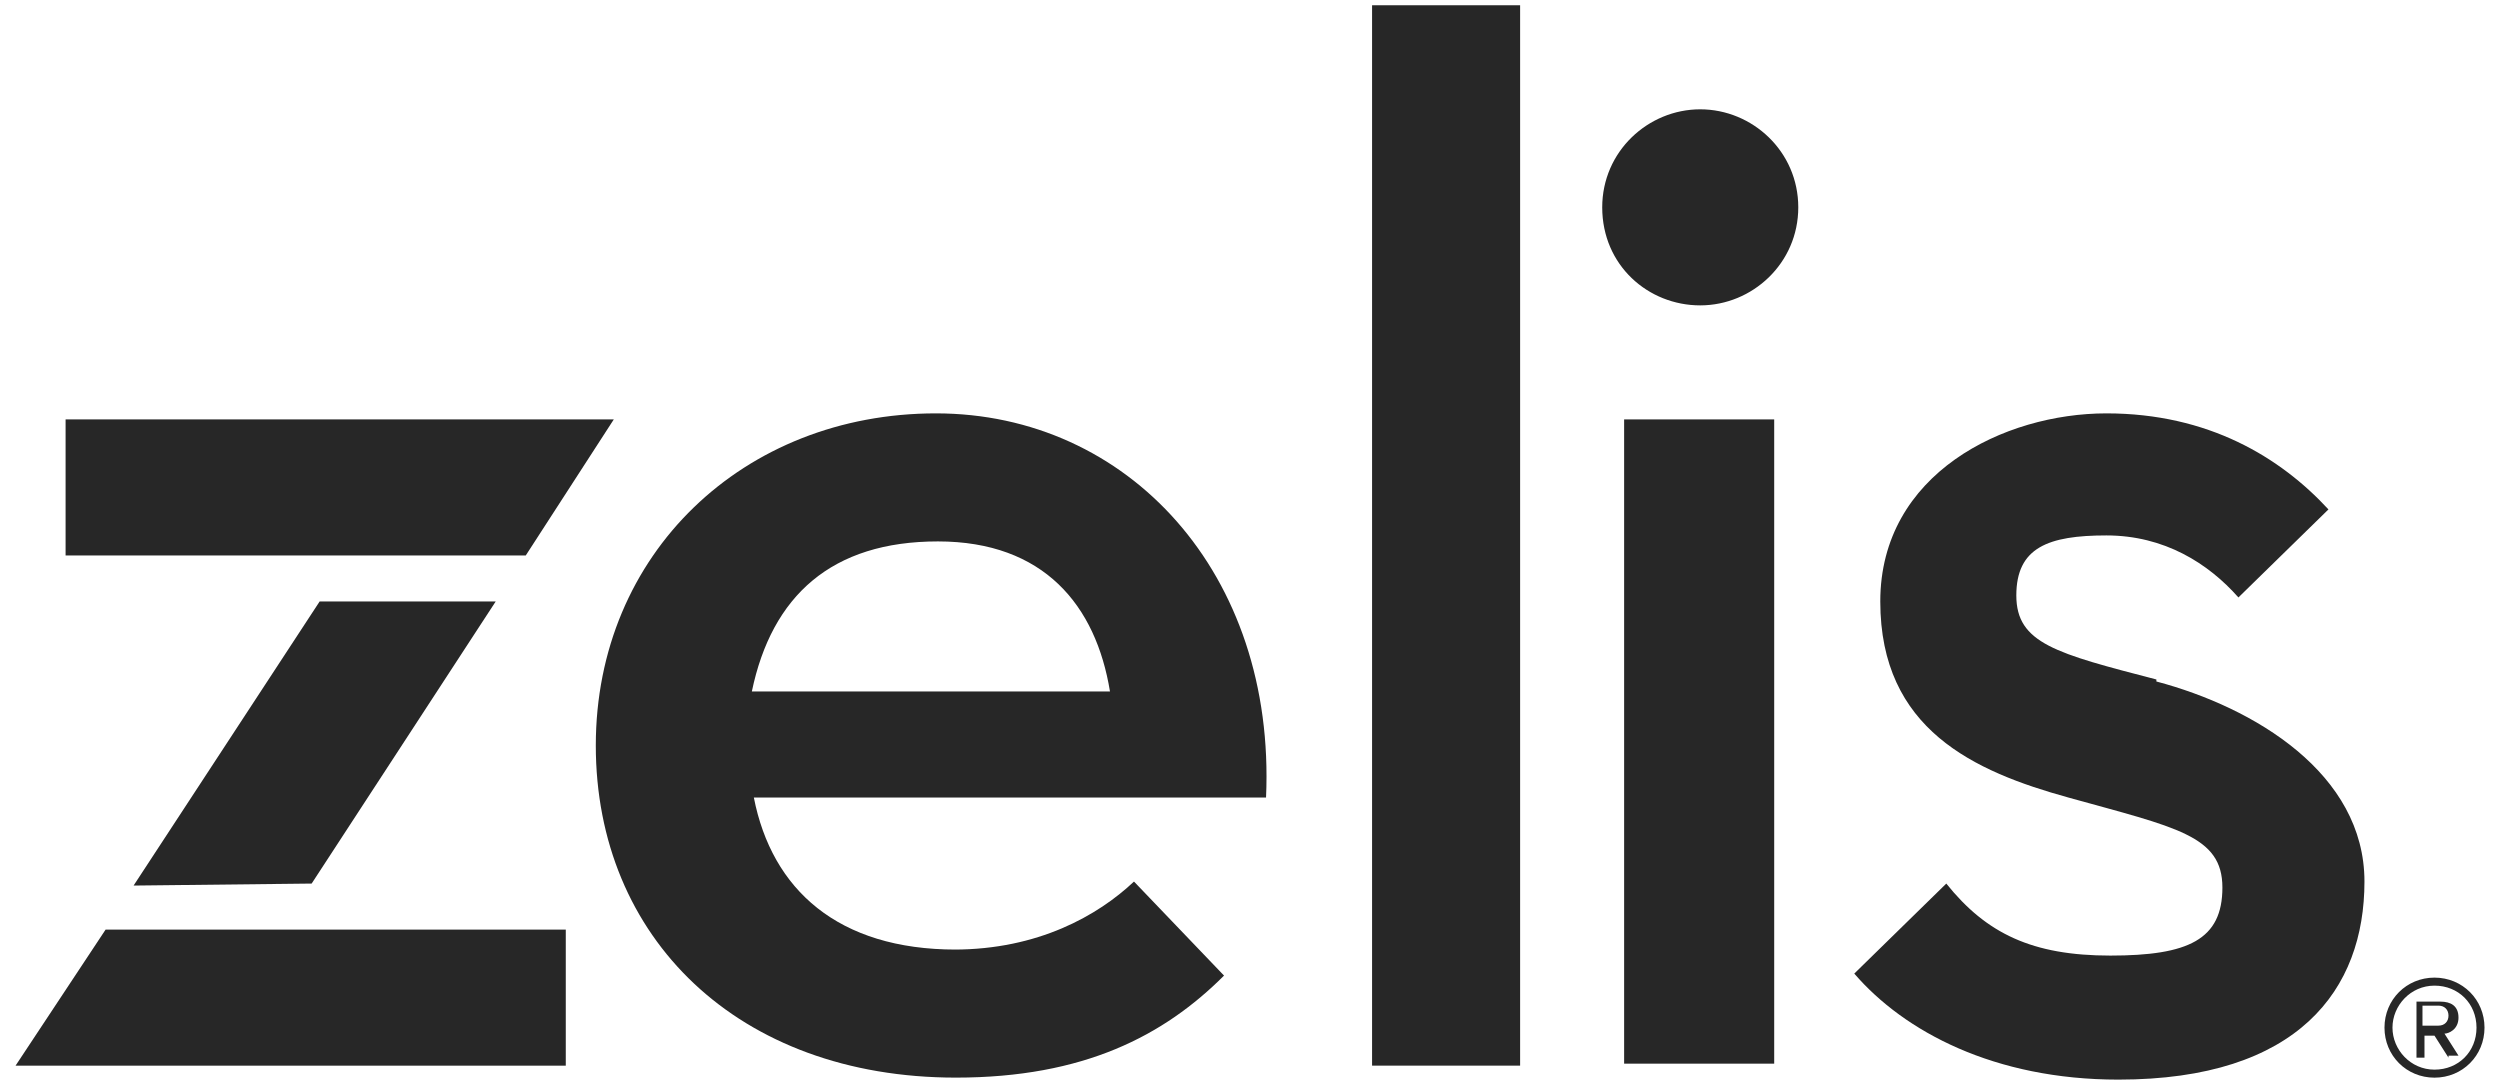
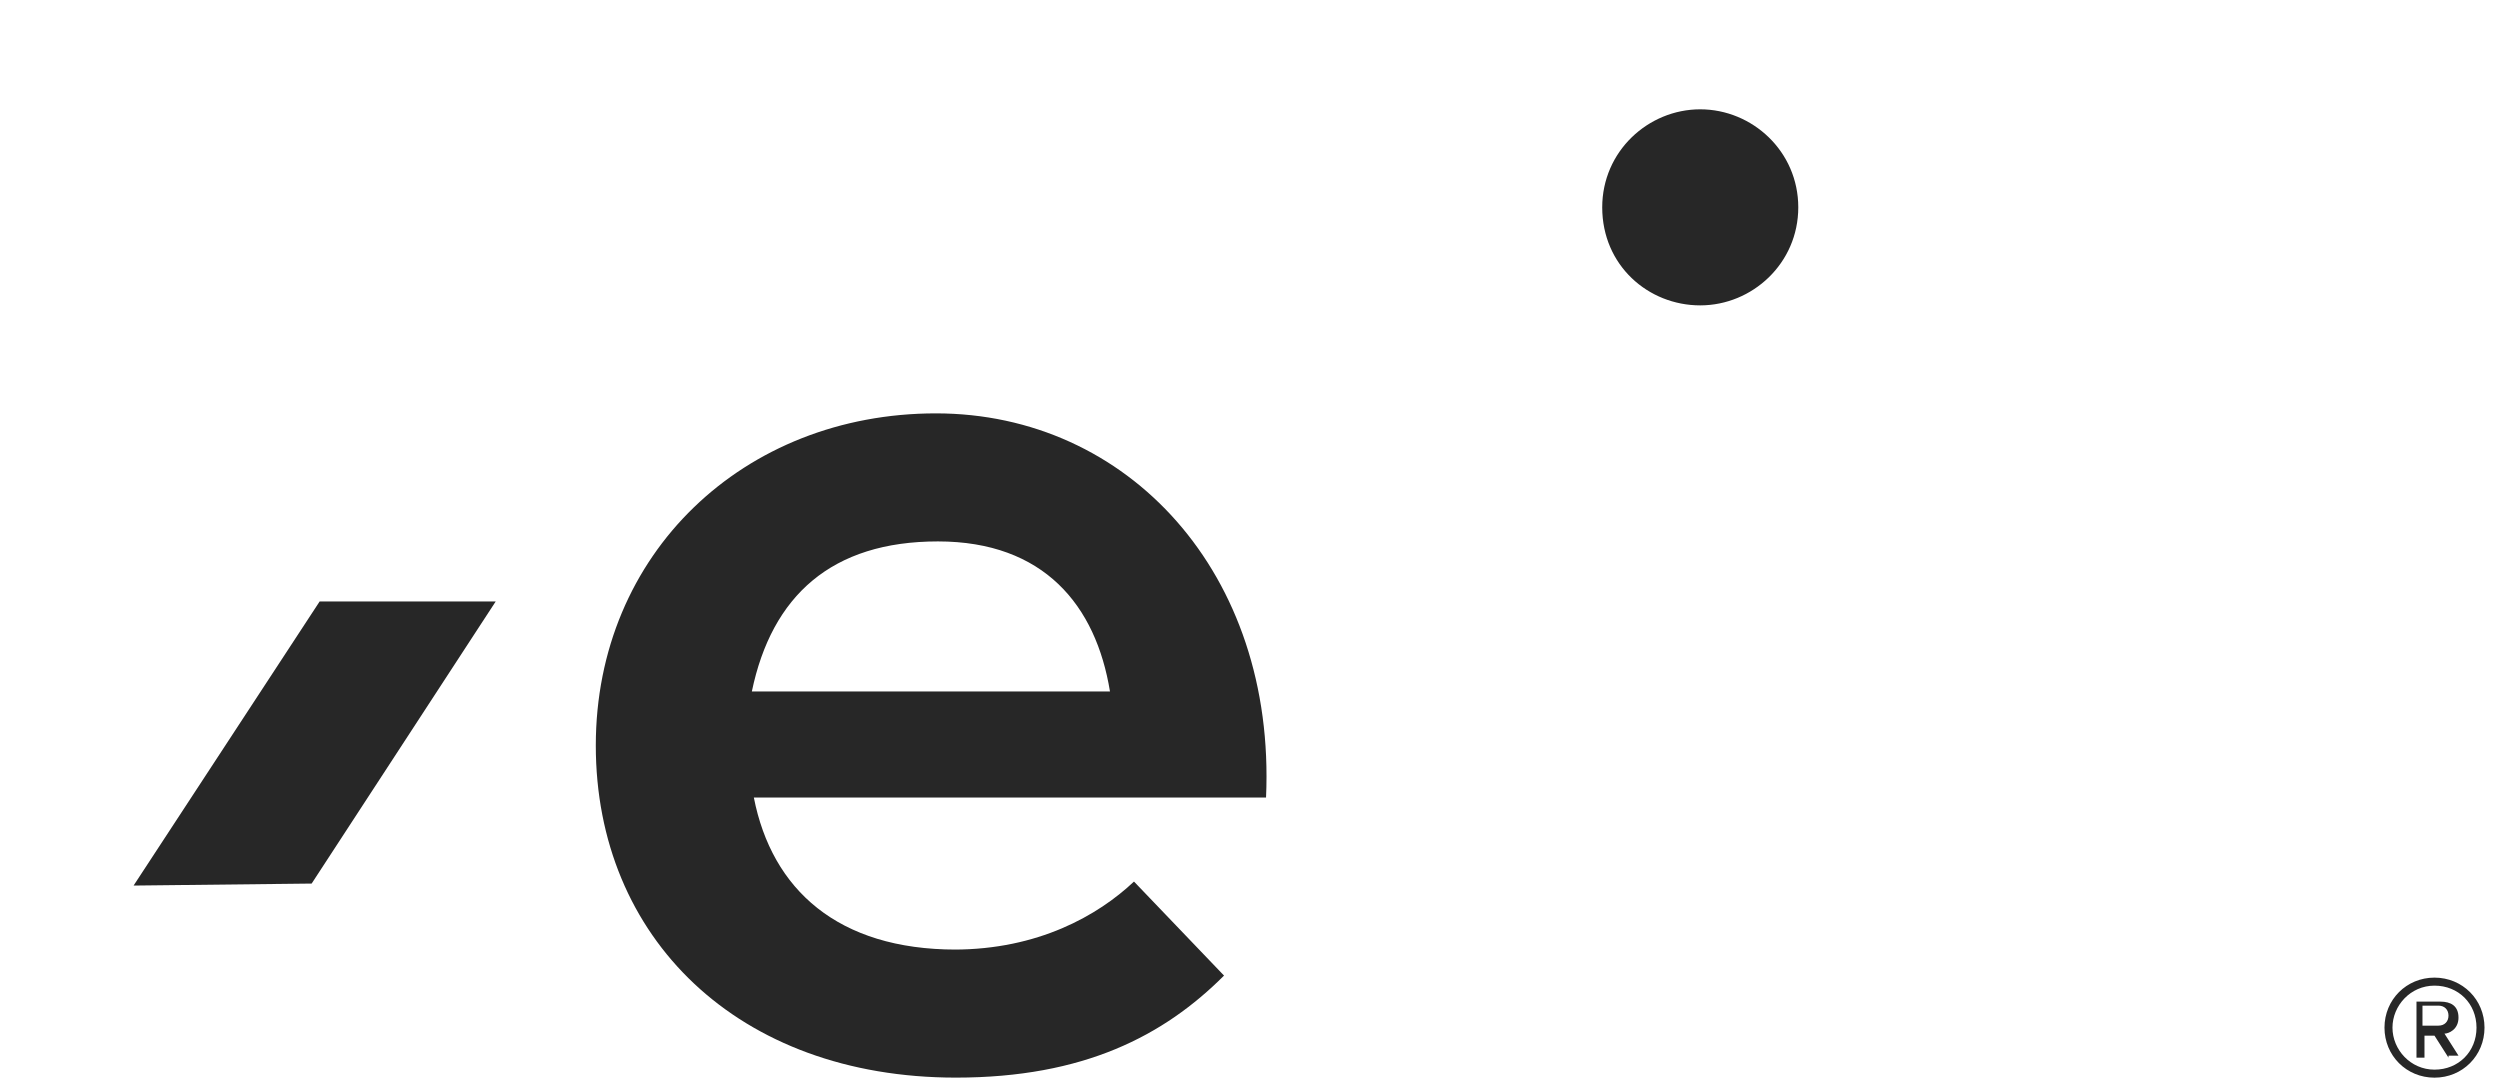
<svg xmlns="http://www.w3.org/2000/svg" width="106" height="46" viewBox="0 0 106 46" fill="none">
-   <path d="M91.431 28.81C87.189 27.707 85.492 27.283 85.492 25.247C85.492 23.211 86.85 22.702 89.31 22.702C91.77 22.702 93.636 23.89 94.909 25.332L98.726 21.599C96.69 19.394 93.636 17.527 89.31 17.527C84.983 17.527 79.724 20.072 79.724 25.501C79.724 30.931 83.711 32.712 87.698 33.815C92.279 35.087 94.23 35.427 94.23 37.632C94.23 39.838 92.788 40.517 89.479 40.517C86.171 40.517 84.22 39.583 82.523 37.463L78.621 41.28C80.742 43.74 84.559 45.776 89.819 45.776C97.454 45.776 100.253 41.959 100.253 37.378C100.253 32.797 95.587 29.997 91.431 28.895V28.81Z" fill="#272727" />
  <path d="M40.446 40.262C44.009 40.262 46.554 38.82 48.081 37.378L51.899 41.365C49.354 43.91 45.961 45.691 40.531 45.691C31.285 45.691 25.262 39.753 25.262 31.609C25.262 23.465 31.539 17.527 39.683 17.527C47.827 17.527 54.104 24.314 53.68 33.815H31.963C32.727 37.717 35.526 40.262 40.531 40.262H40.446ZM47.063 29.319C46.469 25.671 44.264 22.956 39.768 22.956C35.272 22.956 32.727 25.247 31.878 29.319H47.063Z" fill="#272727" />
-   <path d="M58.176 0.223H64.453V45.183H58.176V0.223Z" fill="#272727" />
-   <path d="M68.863 17.783H75.226V45.099H68.863V17.783Z" fill="#272727" />
  <path d="M67.934 8.791C67.934 6.416 69.885 4.635 72.09 4.635C74.296 4.635 76.247 6.416 76.247 8.791C76.247 11.167 74.296 12.948 72.09 12.948C69.885 12.948 67.934 11.252 67.934 8.791Z" fill="#272727" />
-   <path d="M22.292 23.552L26.025 17.783H2.781V23.552H22.292Z" fill="#272727" />
-   <path d="M0.66 45.183H23.989V39.414H4.478L0.66 45.183Z" fill="#272727" />
  <path d="M5.664 37.548L13.214 37.463L21.018 25.502H13.553L5.664 37.548Z" fill="#272727" />
  <path d="M103.392 42.639C103.646 42.639 103.816 42.809 103.816 43.063C103.816 43.317 103.646 43.487 103.392 43.487H102.713V42.639H103.392ZM103.816 44.76H104.24L103.646 43.826C103.816 43.826 104.24 43.657 104.24 43.148C104.24 42.639 103.901 42.469 103.477 42.469H102.459V44.844H102.798V43.911H103.222L103.816 44.844V44.76ZM103.222 41.791C104.24 41.791 105.004 42.554 105.004 43.572C105.004 44.59 104.24 45.353 103.222 45.353C102.204 45.353 101.441 44.505 101.441 43.572C101.441 42.639 102.204 41.791 103.222 41.791ZM103.222 45.693C104.41 45.693 105.343 44.76 105.343 43.572C105.343 42.384 104.41 41.451 103.222 41.451C102.035 41.451 101.102 42.384 101.102 43.572C101.102 44.76 102.035 45.693 103.222 45.693Z" fill="#272727" />
</svg>